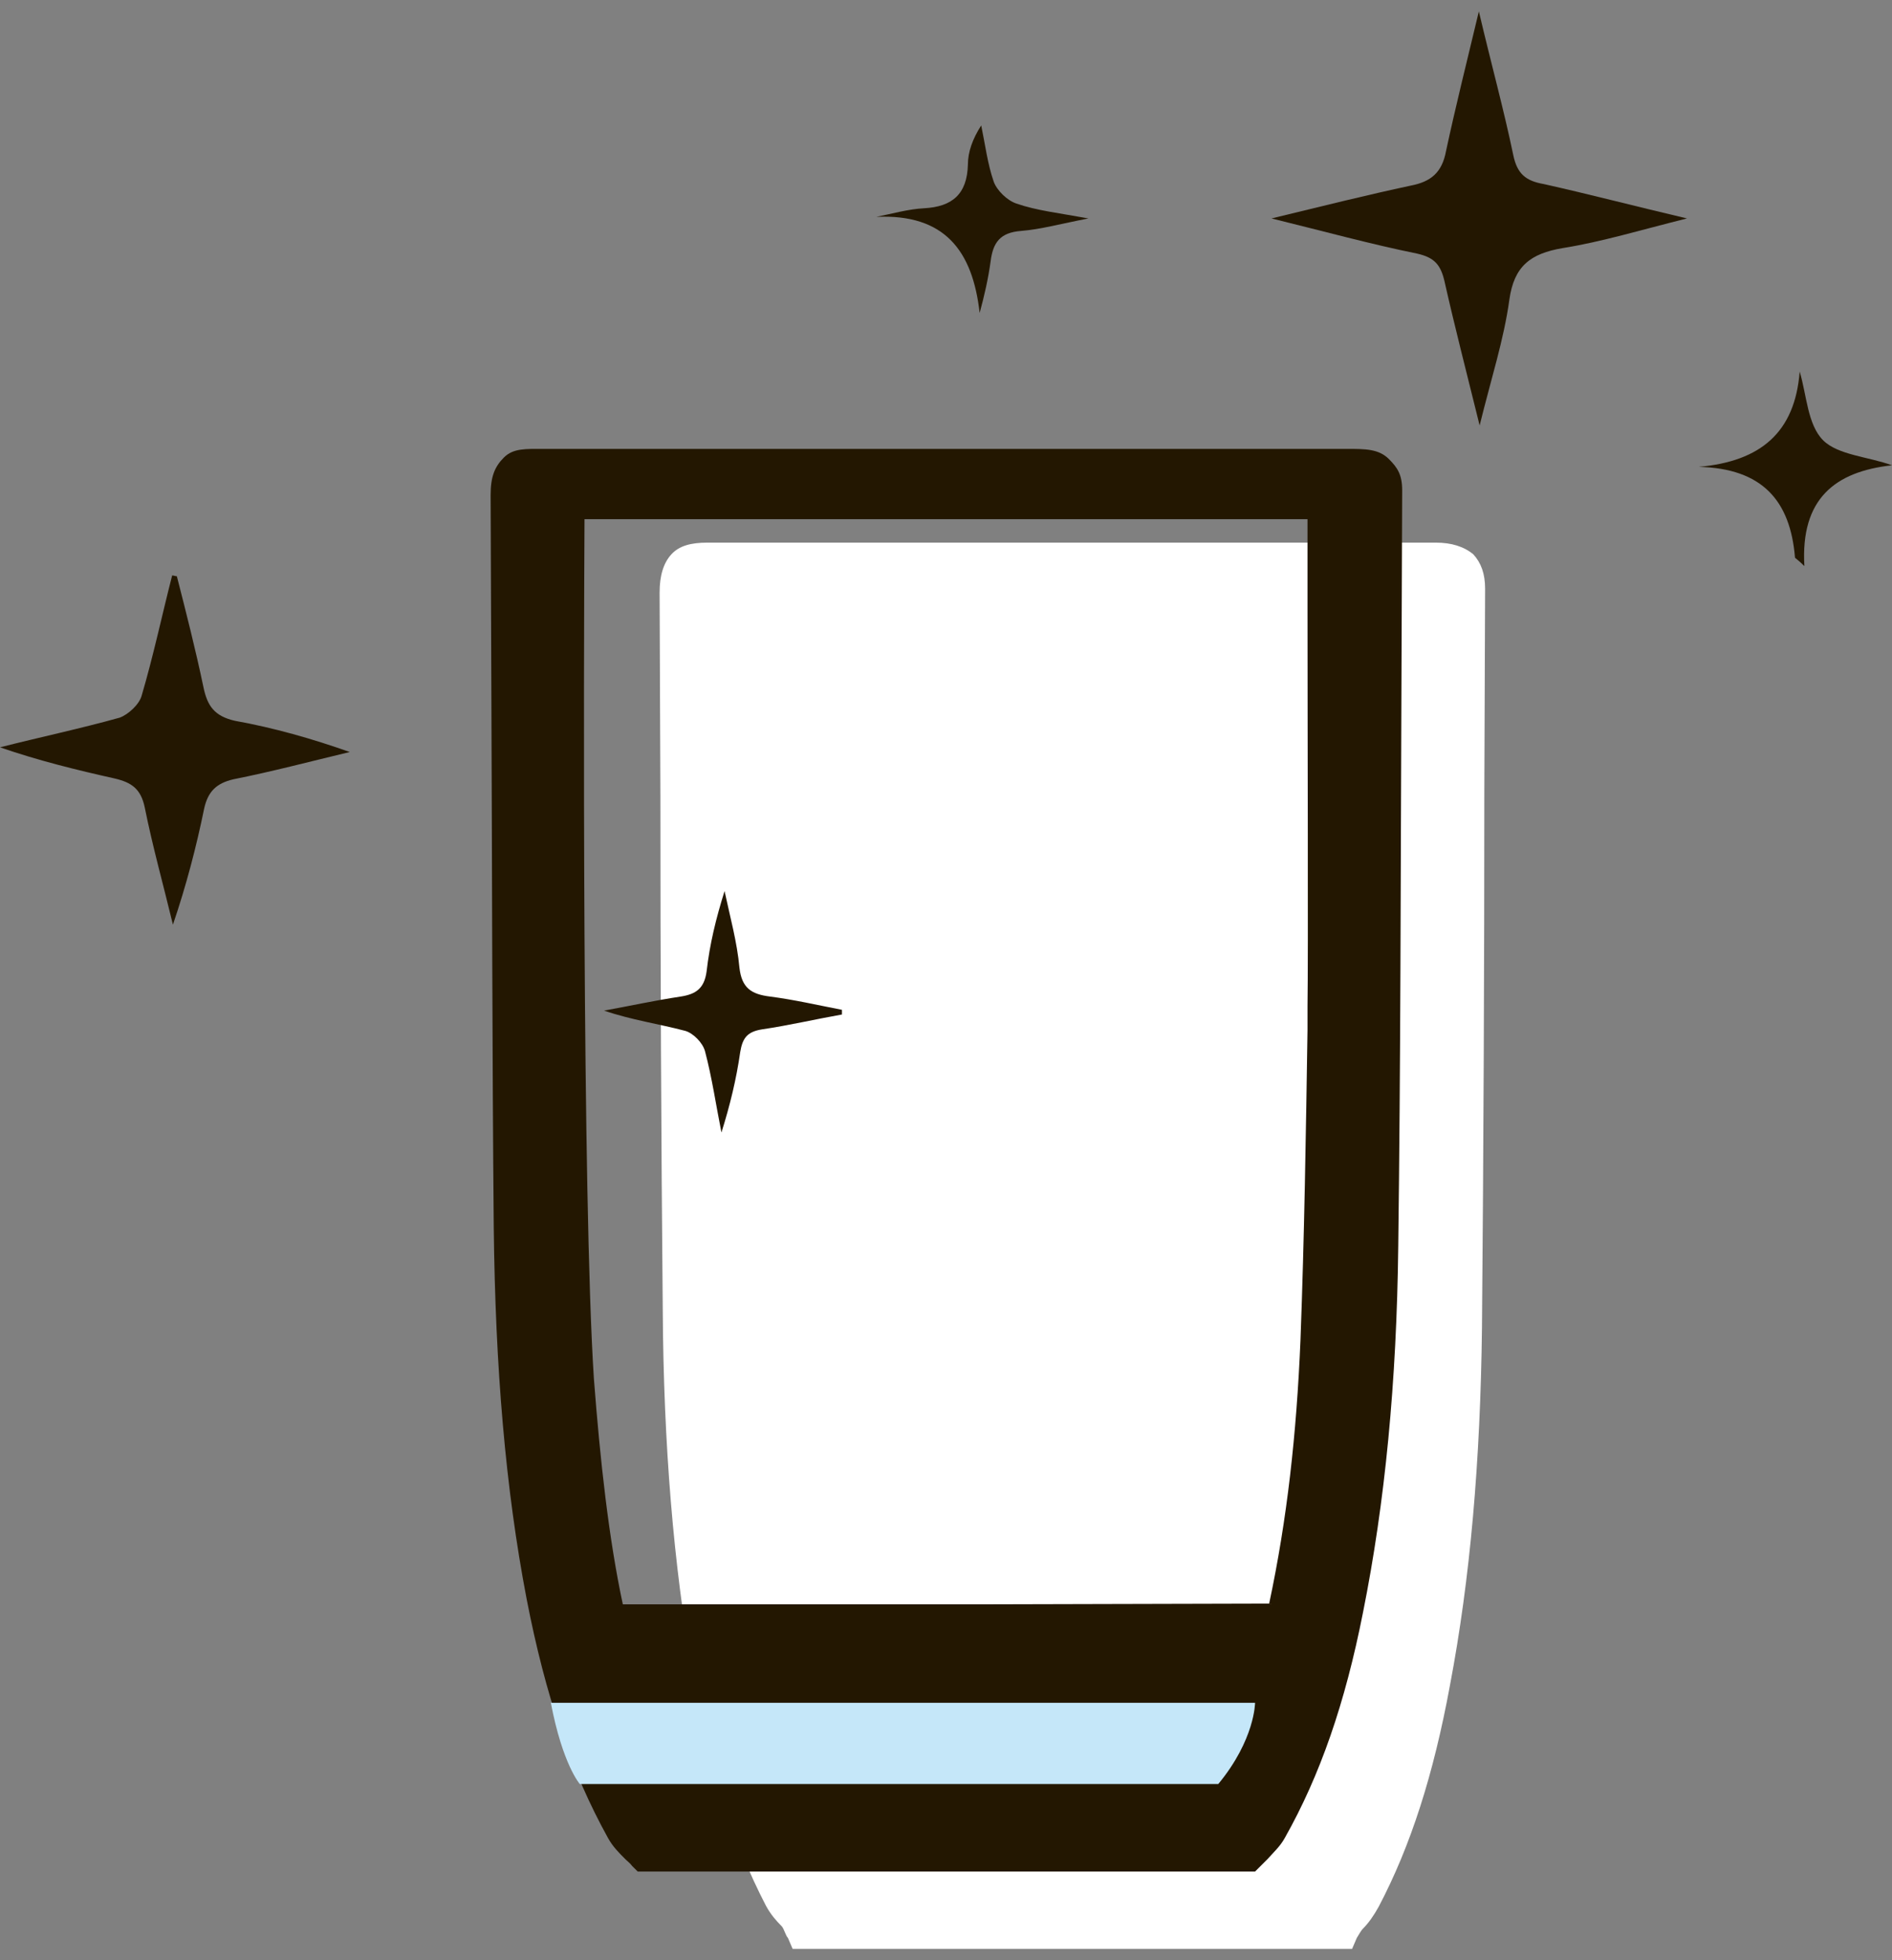
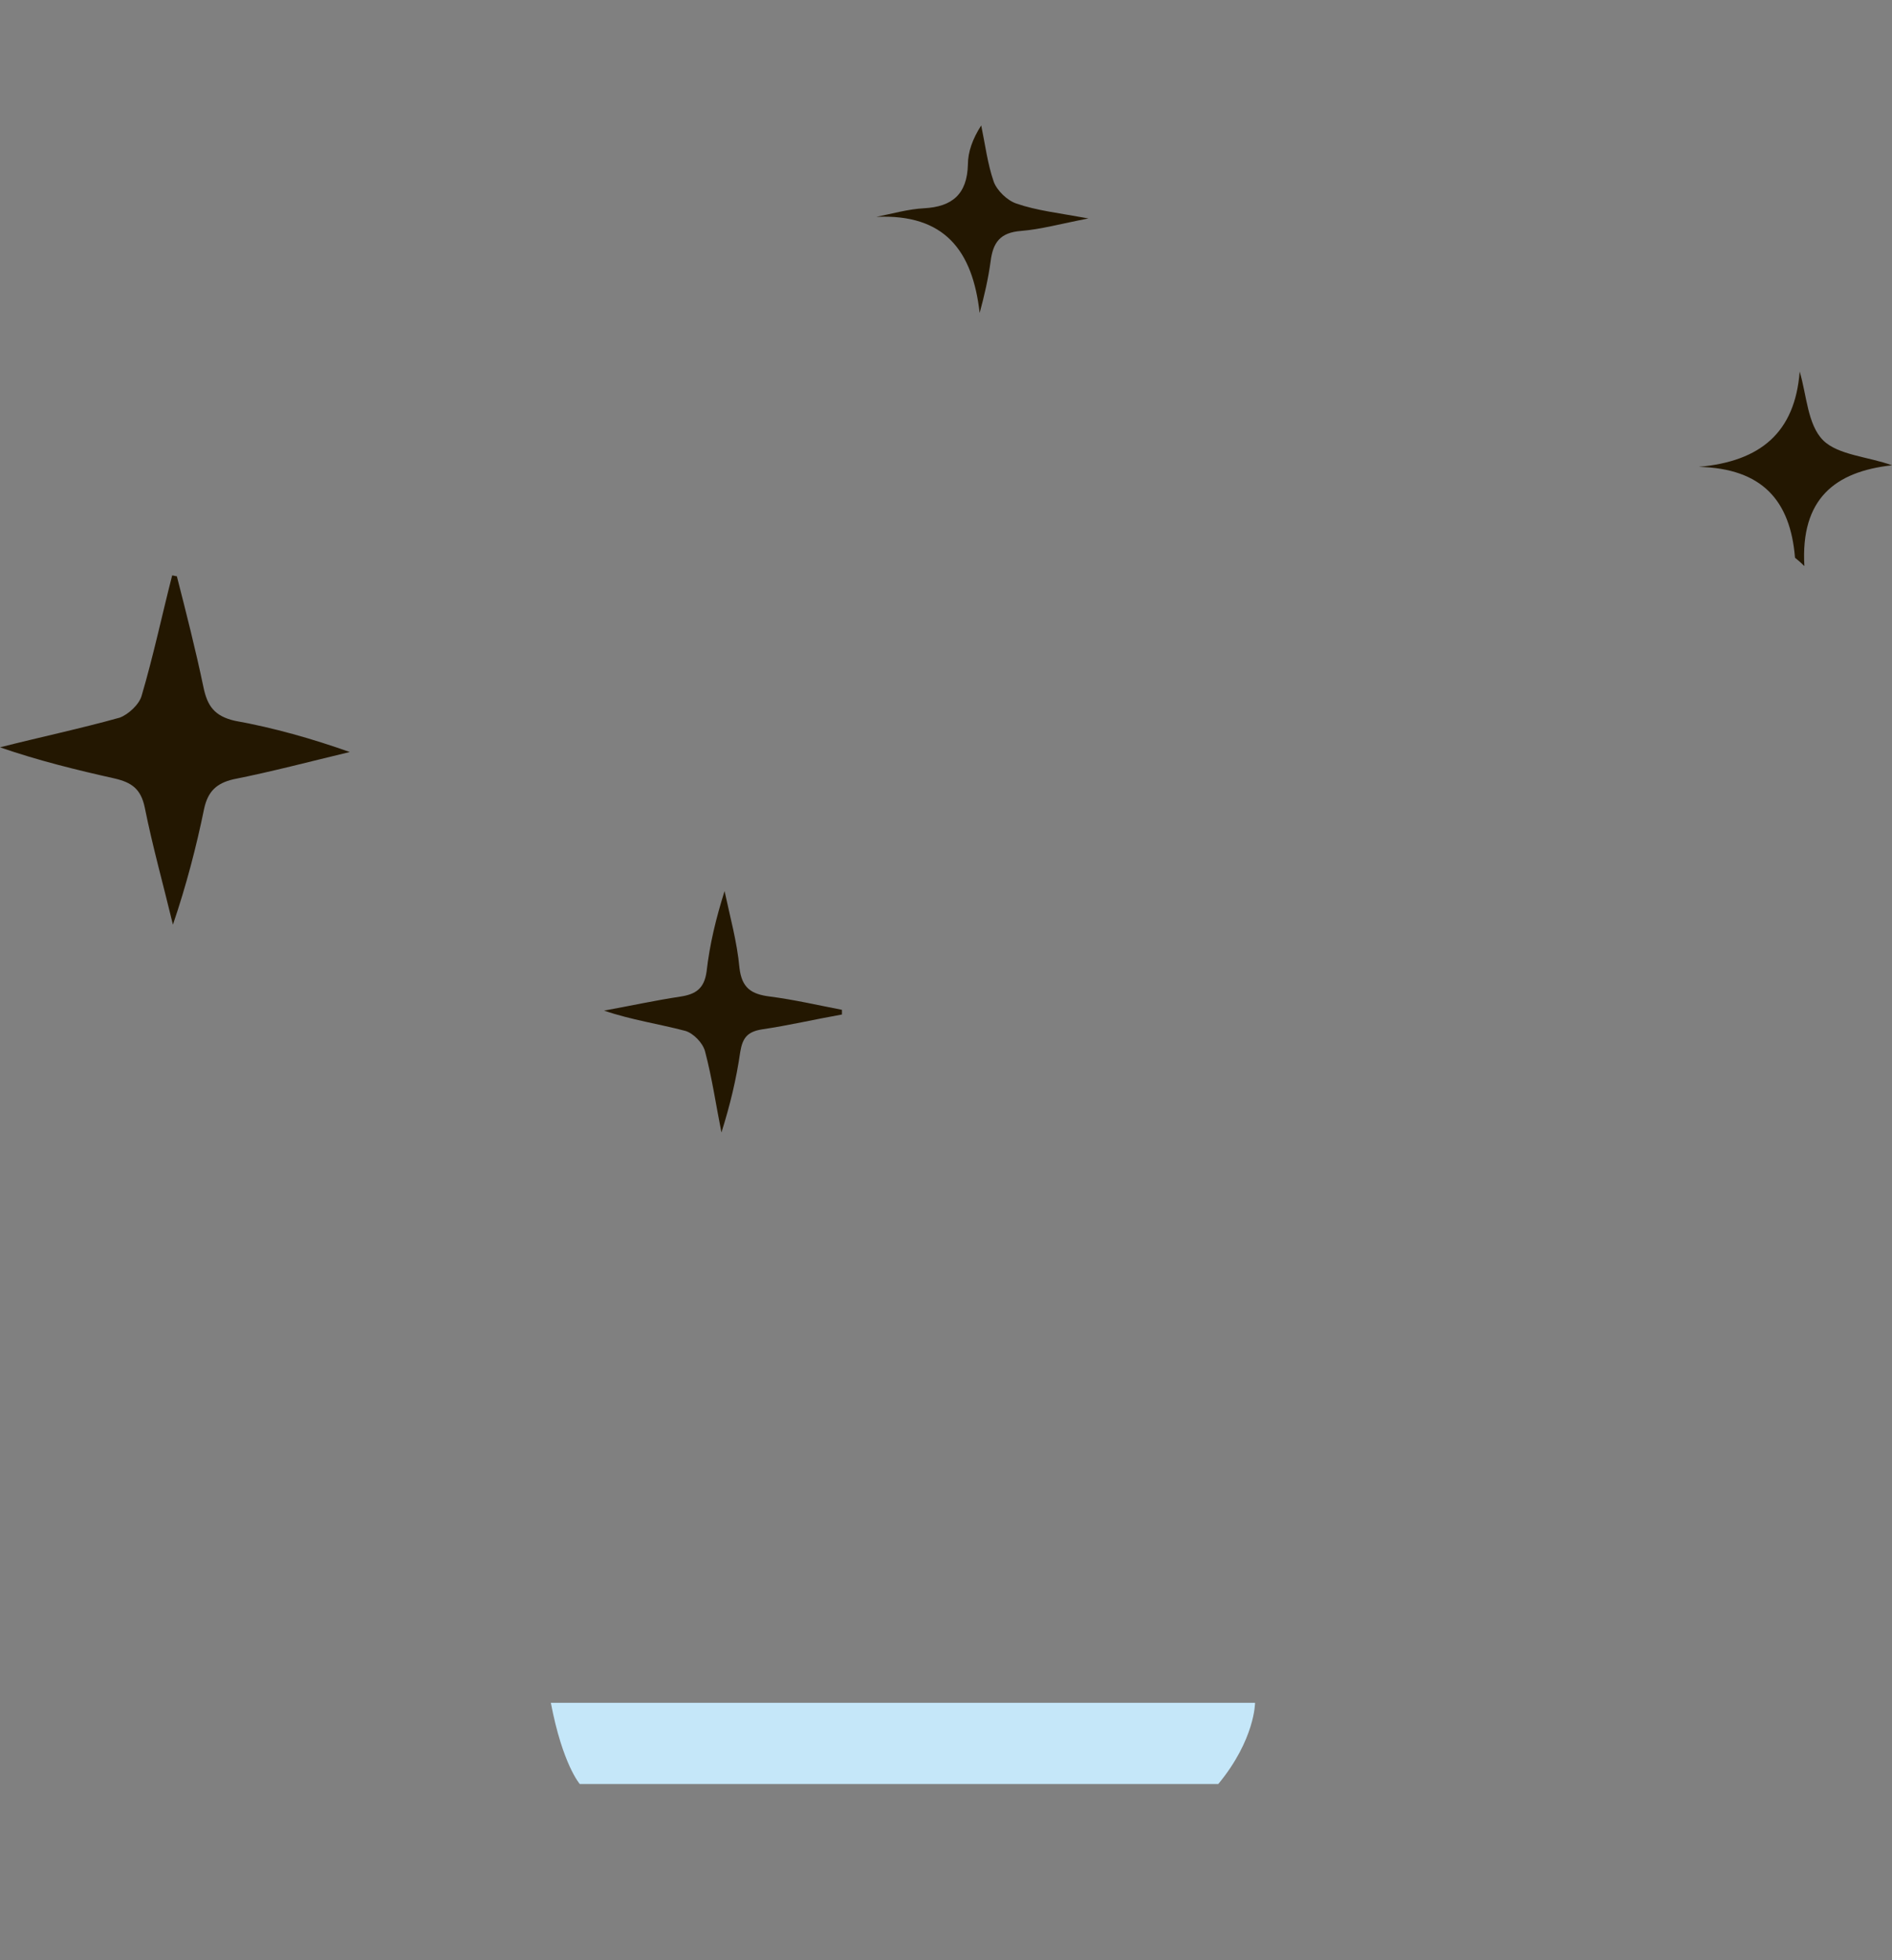
<svg xmlns="http://www.w3.org/2000/svg" width="83" height="86" viewBox="0 0 83 86" fill="none">
  <rect x="0" y="0" width="83" height="86" fill="#808080" stroke="none" />
  <g clip-path="url(#clip0_637_1925)">
-     <path d="M62.988 23.806H47.026H31.03C30.31 23.806 29.795 23.944 29.451 24.321C29.108 24.698 28.936 25.246 28.936 26L28.971 34.911C28.971 42.417 29.005 49.923 29.074 57.429C29.108 63.427 29.554 68.671 30.378 73.367C31.099 77.514 32.129 80.77 33.605 83.615C33.811 83.992 34.051 84.266 34.291 84.506C34.394 84.609 34.463 84.917 34.566 85.02L34.772 85.5H59.315L59.521 85.02C59.59 84.917 59.693 84.712 59.795 84.609C60.036 84.369 60.276 84.026 60.482 83.649C61.889 80.976 62.885 77.857 63.606 73.95C64.498 69.254 64.944 64.113 65.013 58.218C65.082 50.369 65.116 42.383 65.116 34.671L65.15 25.829C65.15 25.177 64.979 24.698 64.635 24.321C64.224 23.978 63.674 23.806 62.988 23.806Z" fill="white" />
-     <path d="M59.109 19.694H41.466H23.857C23.067 19.694 22.518 19.659 22.106 20.071C21.694 20.482 21.523 20.927 21.523 21.716L21.557 30.798C21.591 38.476 21.591 46.153 21.66 53.831C21.728 60 22.175 65.312 23.102 70.145C23.925 74.395 25.058 77.72 26.671 80.633C26.877 81.01 27.152 81.284 27.427 81.558C27.529 81.661 27.633 81.73 27.735 81.867L27.976 82.107H55.059L55.299 81.867C55.402 81.764 55.505 81.661 55.608 81.558C55.848 81.284 56.157 81.01 56.363 80.633C57.908 77.891 59.006 74.738 59.796 70.728C60.757 65.929 61.272 60.651 61.34 54.653C61.444 46.599 61.444 38.441 61.478 30.558L61.512 21.51C61.512 20.825 61.306 20.516 60.929 20.139C60.482 19.694 59.899 19.694 59.109 19.694ZM53.068 77.96H29.967C29.452 76.246 28.937 76.246 28.422 74.875H54.544C54.304 74.875 54.029 76.04 53.755 76.657C53.514 77.24 53.274 77.96 53.068 77.96ZM42.29 70.385C37.347 70.385 32.369 70.385 27.323 70.385C26.706 67.506 26.328 64.079 26.053 60.48C25.539 52.597 25.607 28.948 25.642 22.778H57.359V26.651C57.359 31.964 57.393 41.972 57.359 44.131V45.194C57.29 49.649 57.221 54.276 57.05 58.8C56.878 62.913 56.466 66.649 55.677 70.351L42.29 70.385Z" fill="#231701" />
-     <path d="M66.386 6.806C65.974 4.819 65.425 2.831 64.876 0.5C64.326 2.796 63.846 4.716 63.434 6.635C63.262 7.56 62.782 7.972 61.889 8.143C59.967 8.554 58.045 9.034 55.779 9.583C58.148 10.165 60.139 10.714 62.164 11.125C62.919 11.296 63.194 11.605 63.365 12.325C63.812 14.312 64.326 16.3 64.91 18.665C65.425 16.575 65.974 14.895 66.214 13.147C66.42 11.673 67.141 11.125 68.549 10.885C70.265 10.611 71.947 10.097 74.006 9.583C71.672 9.034 69.716 8.52 67.725 8.075C66.935 7.938 66.558 7.629 66.386 6.806Z" fill="#231701" />
    <path d="M79.979 19.317C79.293 18.631 79.258 17.329 78.95 16.3C78.744 18.974 77.233 20.242 74.522 20.482C77.302 20.55 78.538 21.956 78.744 24.458C78.744 24.492 78.847 24.526 79.156 24.835C78.984 21.887 80.494 20.688 83 20.413C81.97 20.036 80.632 19.968 79.979 19.317Z" fill="#231701" />
    <path d="M42.976 13.73C43.182 12.976 43.354 12.222 43.457 11.468C43.56 10.645 43.869 10.2 44.796 10.131C45.654 10.062 46.512 9.823 47.748 9.583C46.443 9.343 45.482 9.24 44.59 8.931C44.178 8.794 43.731 8.349 43.594 7.972C43.32 7.183 43.217 6.327 43.045 5.504C42.667 6.087 42.461 6.669 42.461 7.218C42.427 8.52 41.775 9.069 40.539 9.137C39.853 9.171 39.132 9.377 38.445 9.514C41.432 9.377 42.667 10.988 42.976 13.73Z" fill="#231701" />
    <path d="M8.925 30.147C8.581 28.502 8.17 26.891 7.758 25.28C7.689 25.28 7.62 25.246 7.552 25.246C7.105 26.994 6.728 28.776 6.213 30.524C6.11 30.901 5.629 31.347 5.252 31.484C3.536 31.964 1.751 32.341 0 32.786C1.682 33.369 3.364 33.78 5.046 34.157C5.767 34.329 6.179 34.603 6.35 35.425C6.694 37.139 7.174 38.853 7.586 40.566C8.17 38.853 8.616 37.139 8.959 35.46C9.131 34.706 9.508 34.363 10.229 34.191C11.945 33.849 13.627 33.403 15.344 32.992C13.696 32.409 12.014 31.929 10.298 31.621C9.405 31.415 9.096 30.97 8.925 30.147Z" fill="#231701" />
    <path d="M33.777 43.72C32.953 43.617 32.541 43.343 32.438 42.452C32.335 41.321 32.026 40.224 31.786 39.093C31.409 40.292 31.134 41.423 30.997 42.623C30.894 43.377 30.516 43.617 29.864 43.72C28.731 43.891 27.633 44.131 26.5 44.337C27.701 44.748 28.903 44.919 30.07 45.228C30.413 45.331 30.825 45.742 30.928 46.119C31.237 47.284 31.409 48.484 31.649 49.684C32.026 48.484 32.301 47.353 32.473 46.153C32.576 45.536 32.782 45.262 33.434 45.159C34.601 44.988 35.768 44.714 36.935 44.508C36.935 44.44 36.935 44.371 36.935 44.302C35.871 44.097 34.841 43.857 33.777 43.72Z" fill="#231701" />
    <path d="M53.445 78.268H25.435C25.435 78.268 24.68 77.411 24.165 74.704H55.058C55.058 74.704 55.058 76.314 53.445 78.268Z" fill="#C5E7F9" />
  </g>
  <defs>
    <clipPath id="clip0_637_1925">
      <rect width="83" height="85" fill="white" transform="translate(0 0.5)" />
    </clipPath>
  </defs>
</svg>